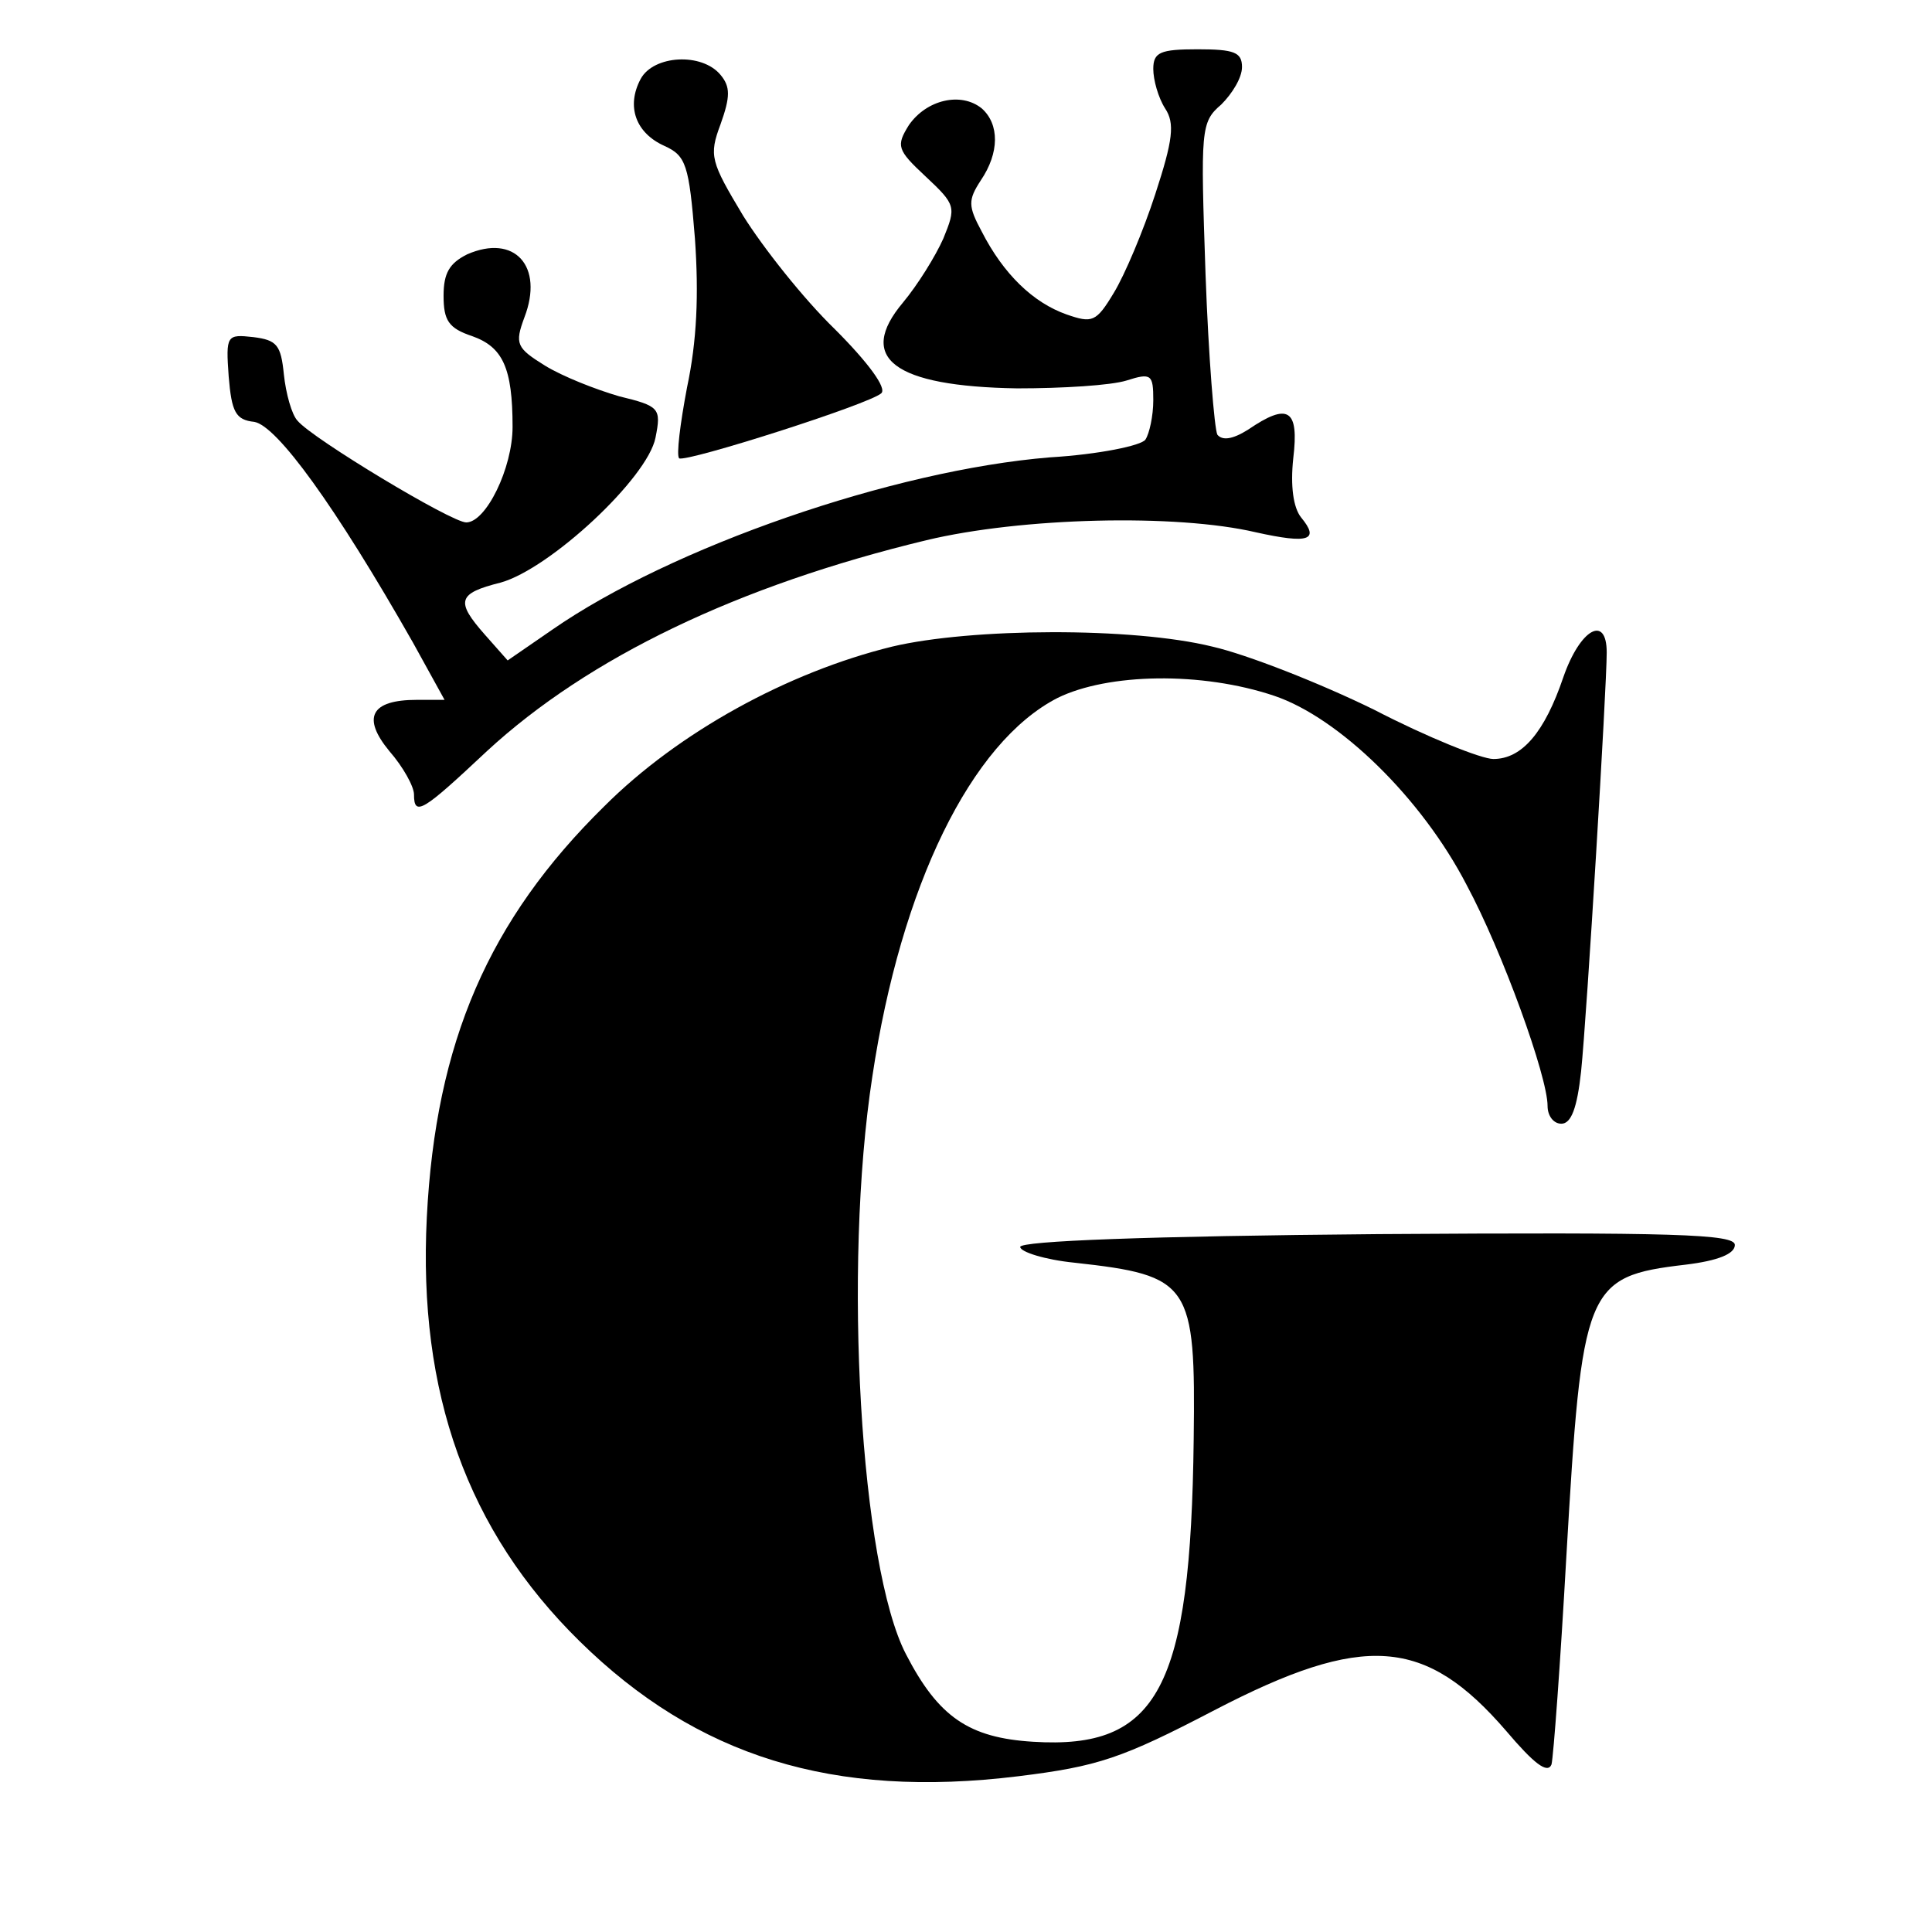
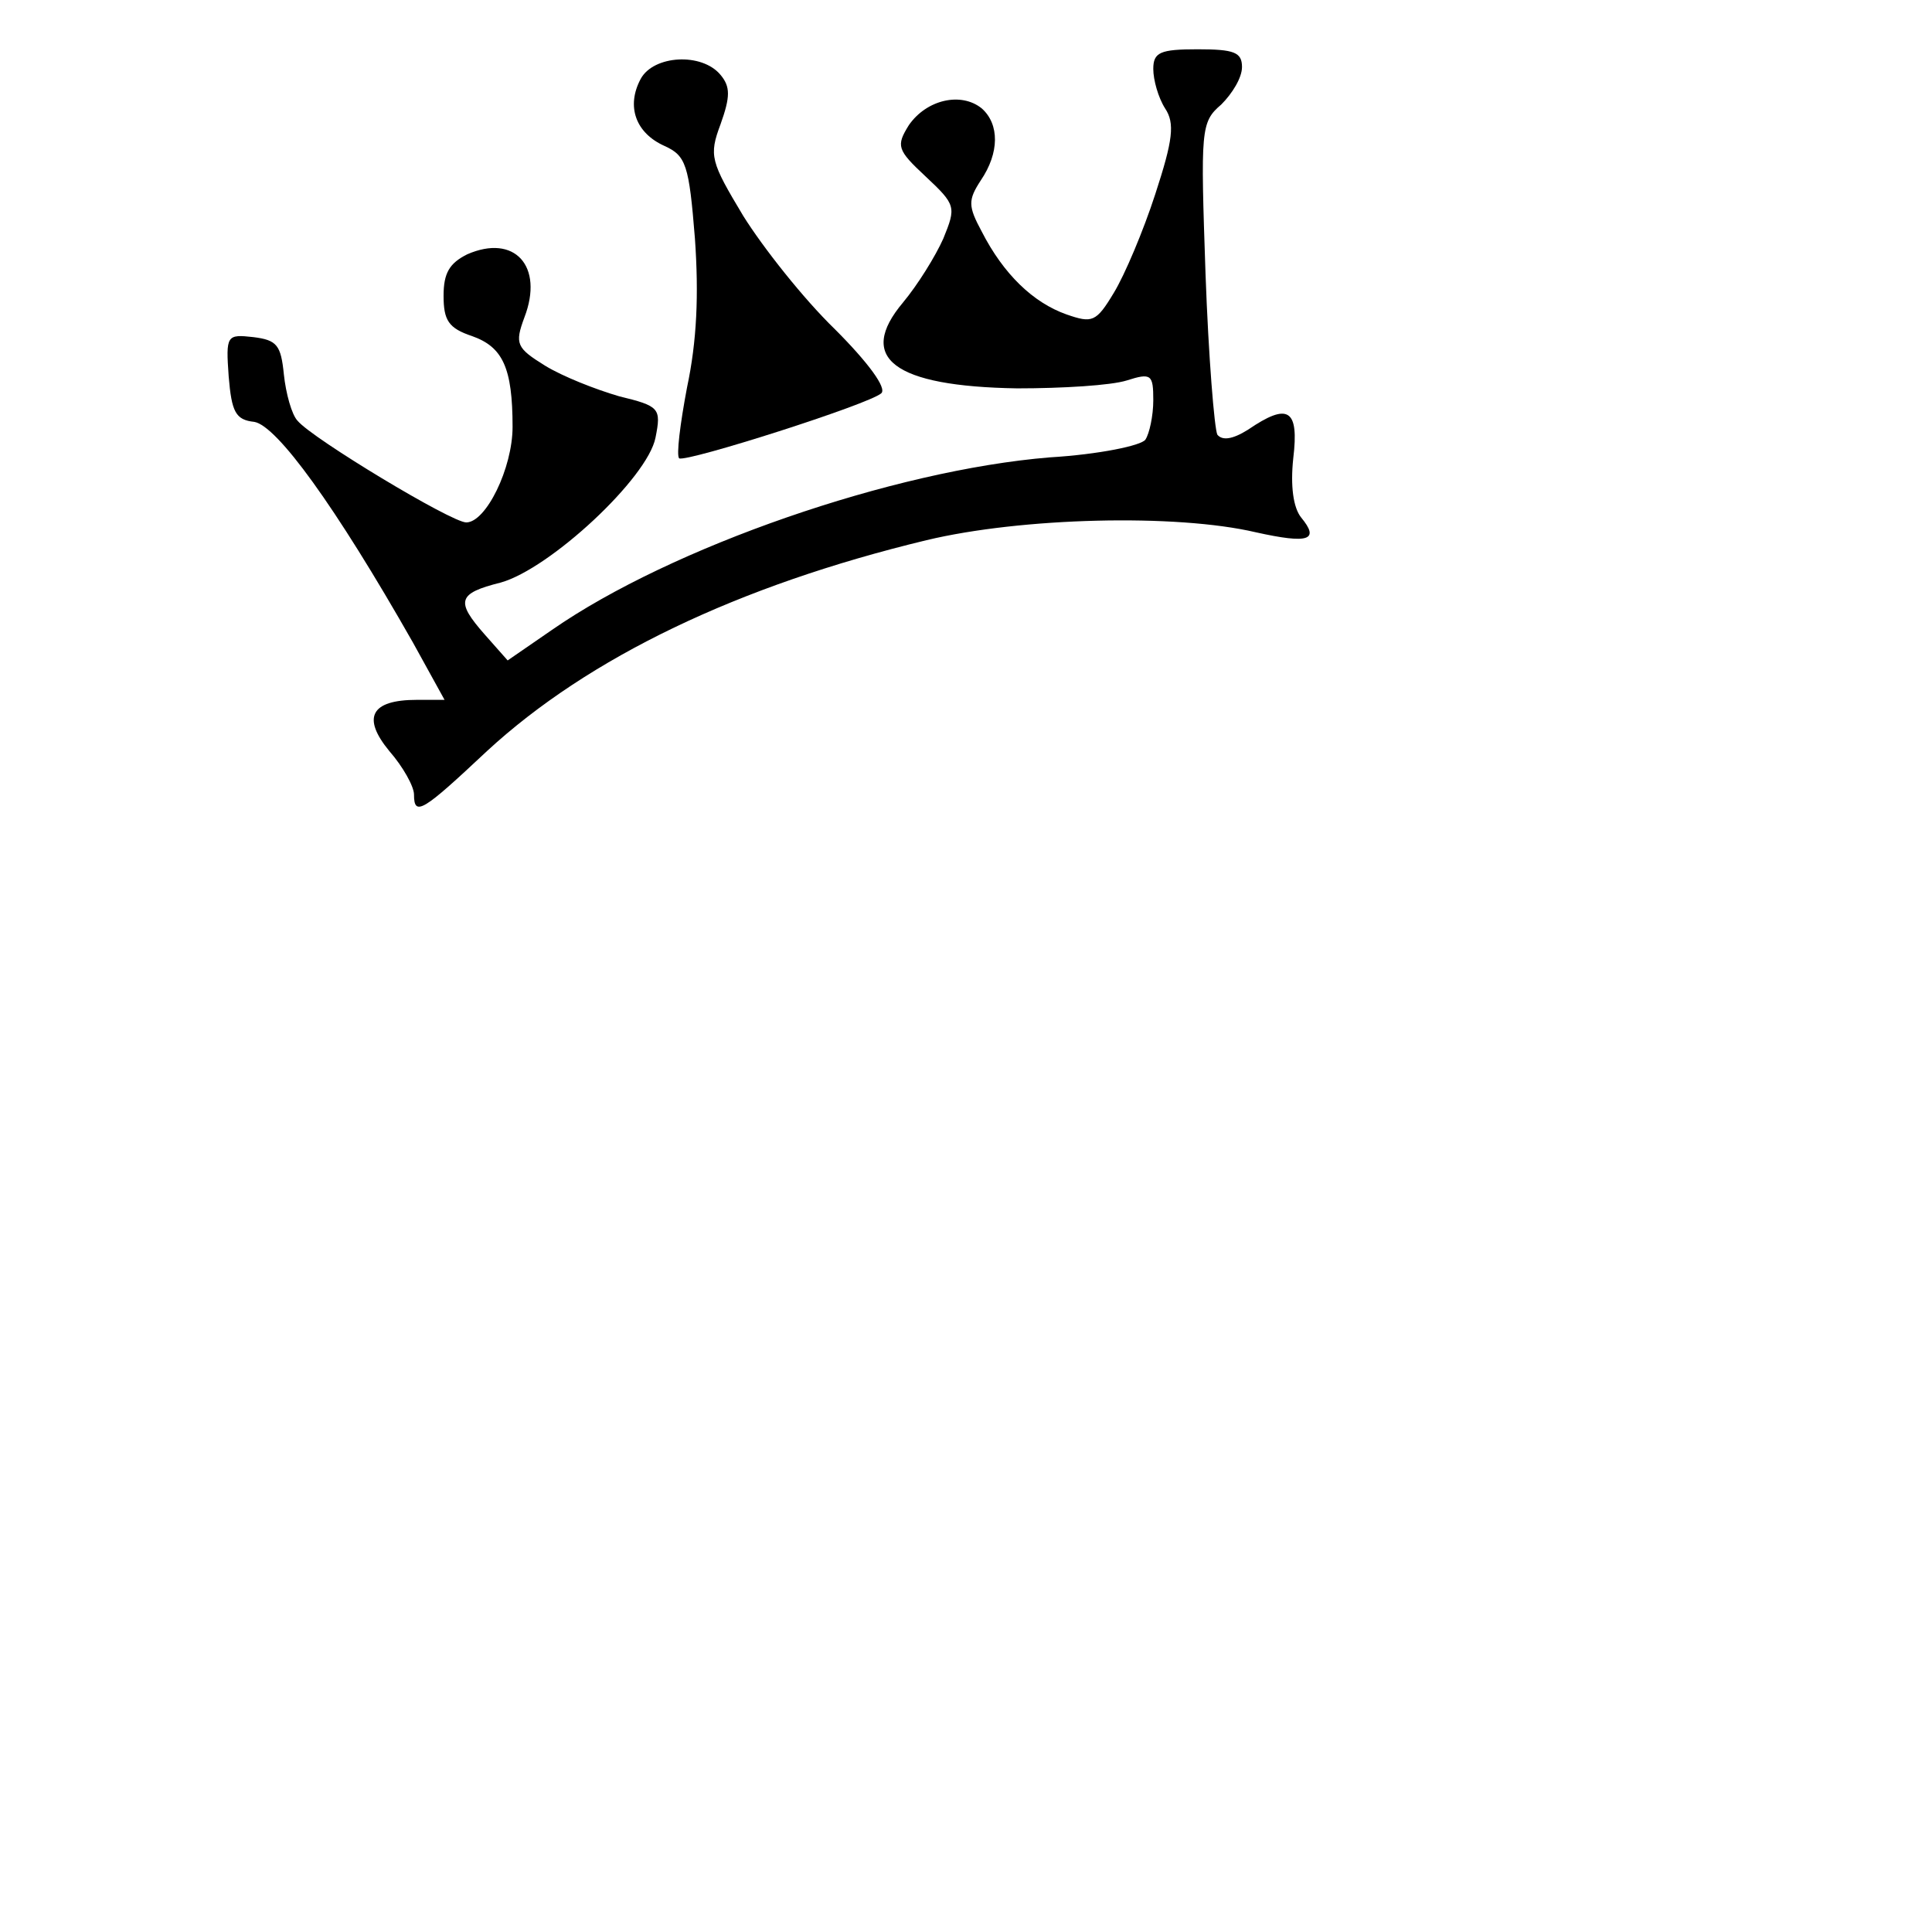
<svg xmlns="http://www.w3.org/2000/svg" version="1.0" width="196pt" height="196pt" viewBox="0 0 196 196" preserveAspectRatio="xMidYMid meet">
  <g transform="translate(0,196) scale(0.1,-0.1)" fill="#000000" stroke="none">
    <path d="M1170 1890 c0 -11 5 -29 12 -40 10 -15 8 -32 -10 -87 -12 -37 -31 -82 -42 -100 -18 -30 -22 -31 -48 -22 -34 12 -64 41 -86 84 -14 26 -14 32 -1 52 19 28 19 57 1 73 -21 17 -56 9 -74 -17 -13 -21 -12 -25 17 -52 31 -29 31 -31 18 -63 -8 -18 -26 -47 -41 -65 -47 -56 -10 -85 116 -87 46 0 95 3 111 8 25 8 27 6 27 -20 0 -16 -4 -34 -8 -40 -4 -6 -47 -15 -97 -18 -159 -13 -384 -91 -505 -175 l-45 -31 -23 26 c-30 34 -28 42 16 53 50 14 149 106 157 147 6 30 4 32 -37 42 -24 7 -57 20 -75 31 -29 18 -31 22 -21 49 20 52 -10 85 -58 64 -18 -9 -24 -19 -24 -42 0 -25 5 -33 29 -41 31 -11 41 -32 41 -92 0 -42 -27 -97 -47 -97 -15 0 -156 85 -171 103 -6 6 -12 28 -14 47 -3 30 -7 35 -31 38 -27 3 -28 2 -25 -40 3 -36 7 -44 26 -46 23 -4 82 -85 161 -224 l32 -58 -28 0 c-47 0 -56 -18 -28 -52 14 -16 25 -36 25 -44 0 -23 9 -17 74 44 103 95 255 168 446 214 96 23 253 27 334 8 54 -12 65 -8 46 15 -8 10 -11 32 -8 60 6 50 -5 57 -46 29 -16 -10 -26 -11 -31 -5 -3 6 -9 79 -12 163 -5 147 -5 154 16 172 11 11 21 27 21 38 0 15 -8 18 -45 18 -38 0 -45 -3 -45 -20z" />
    <path d="M650 1880 c-15 -28 -5 -55 24 -68 22 -10 25 -19 31 -94 4 -57 2 -104 -8 -151 -7 -37 -11 -69 -8 -72 8 -4 193 55 205 66 6 5 -13 31 -47 65 -32 31 -73 83 -93 115 -33 55 -35 61 -23 93 10 28 10 38 0 50 -19 23 -68 20 -81 -4z" />
-     <path d="M905 1304 c-106 -26 -217 -87 -292 -162 -117 -115 -171 -239 -180 -417 -9 -178 41 -318 155 -430 119 -117 257 -160 445 -137 81 10 105 18 199 67 152 79 214 74 296 -21 28 -33 42 -44 46 -34 2 8 9 103 15 210 16 275 19 285 121 297 33 4 50 11 50 20 0 11 -61 13 -362 11 -234 -2 -363 -7 -363 -13 0 -5 25 -13 55 -16 118 -13 123 -21 121 -179 -3 -253 -36 -315 -163 -307 -65 4 -96 25 -129 89 -46 89 -64 391 -34 586 29 193 100 339 188 384 51 25 146 27 220 2 65 -22 149 -103 195 -192 36 -67 82 -194 82 -224 0 -10 6 -18 14 -18 10 0 16 16 20 53 6 58 26 390 26 425 0 39 -27 24 -44 -25 -19 -56 -42 -83 -71 -83 -12 0 -67 22 -121 50 -55 27 -129 56 -164 64 -81 20 -245 19 -325 0z" />
  </g>
</svg>